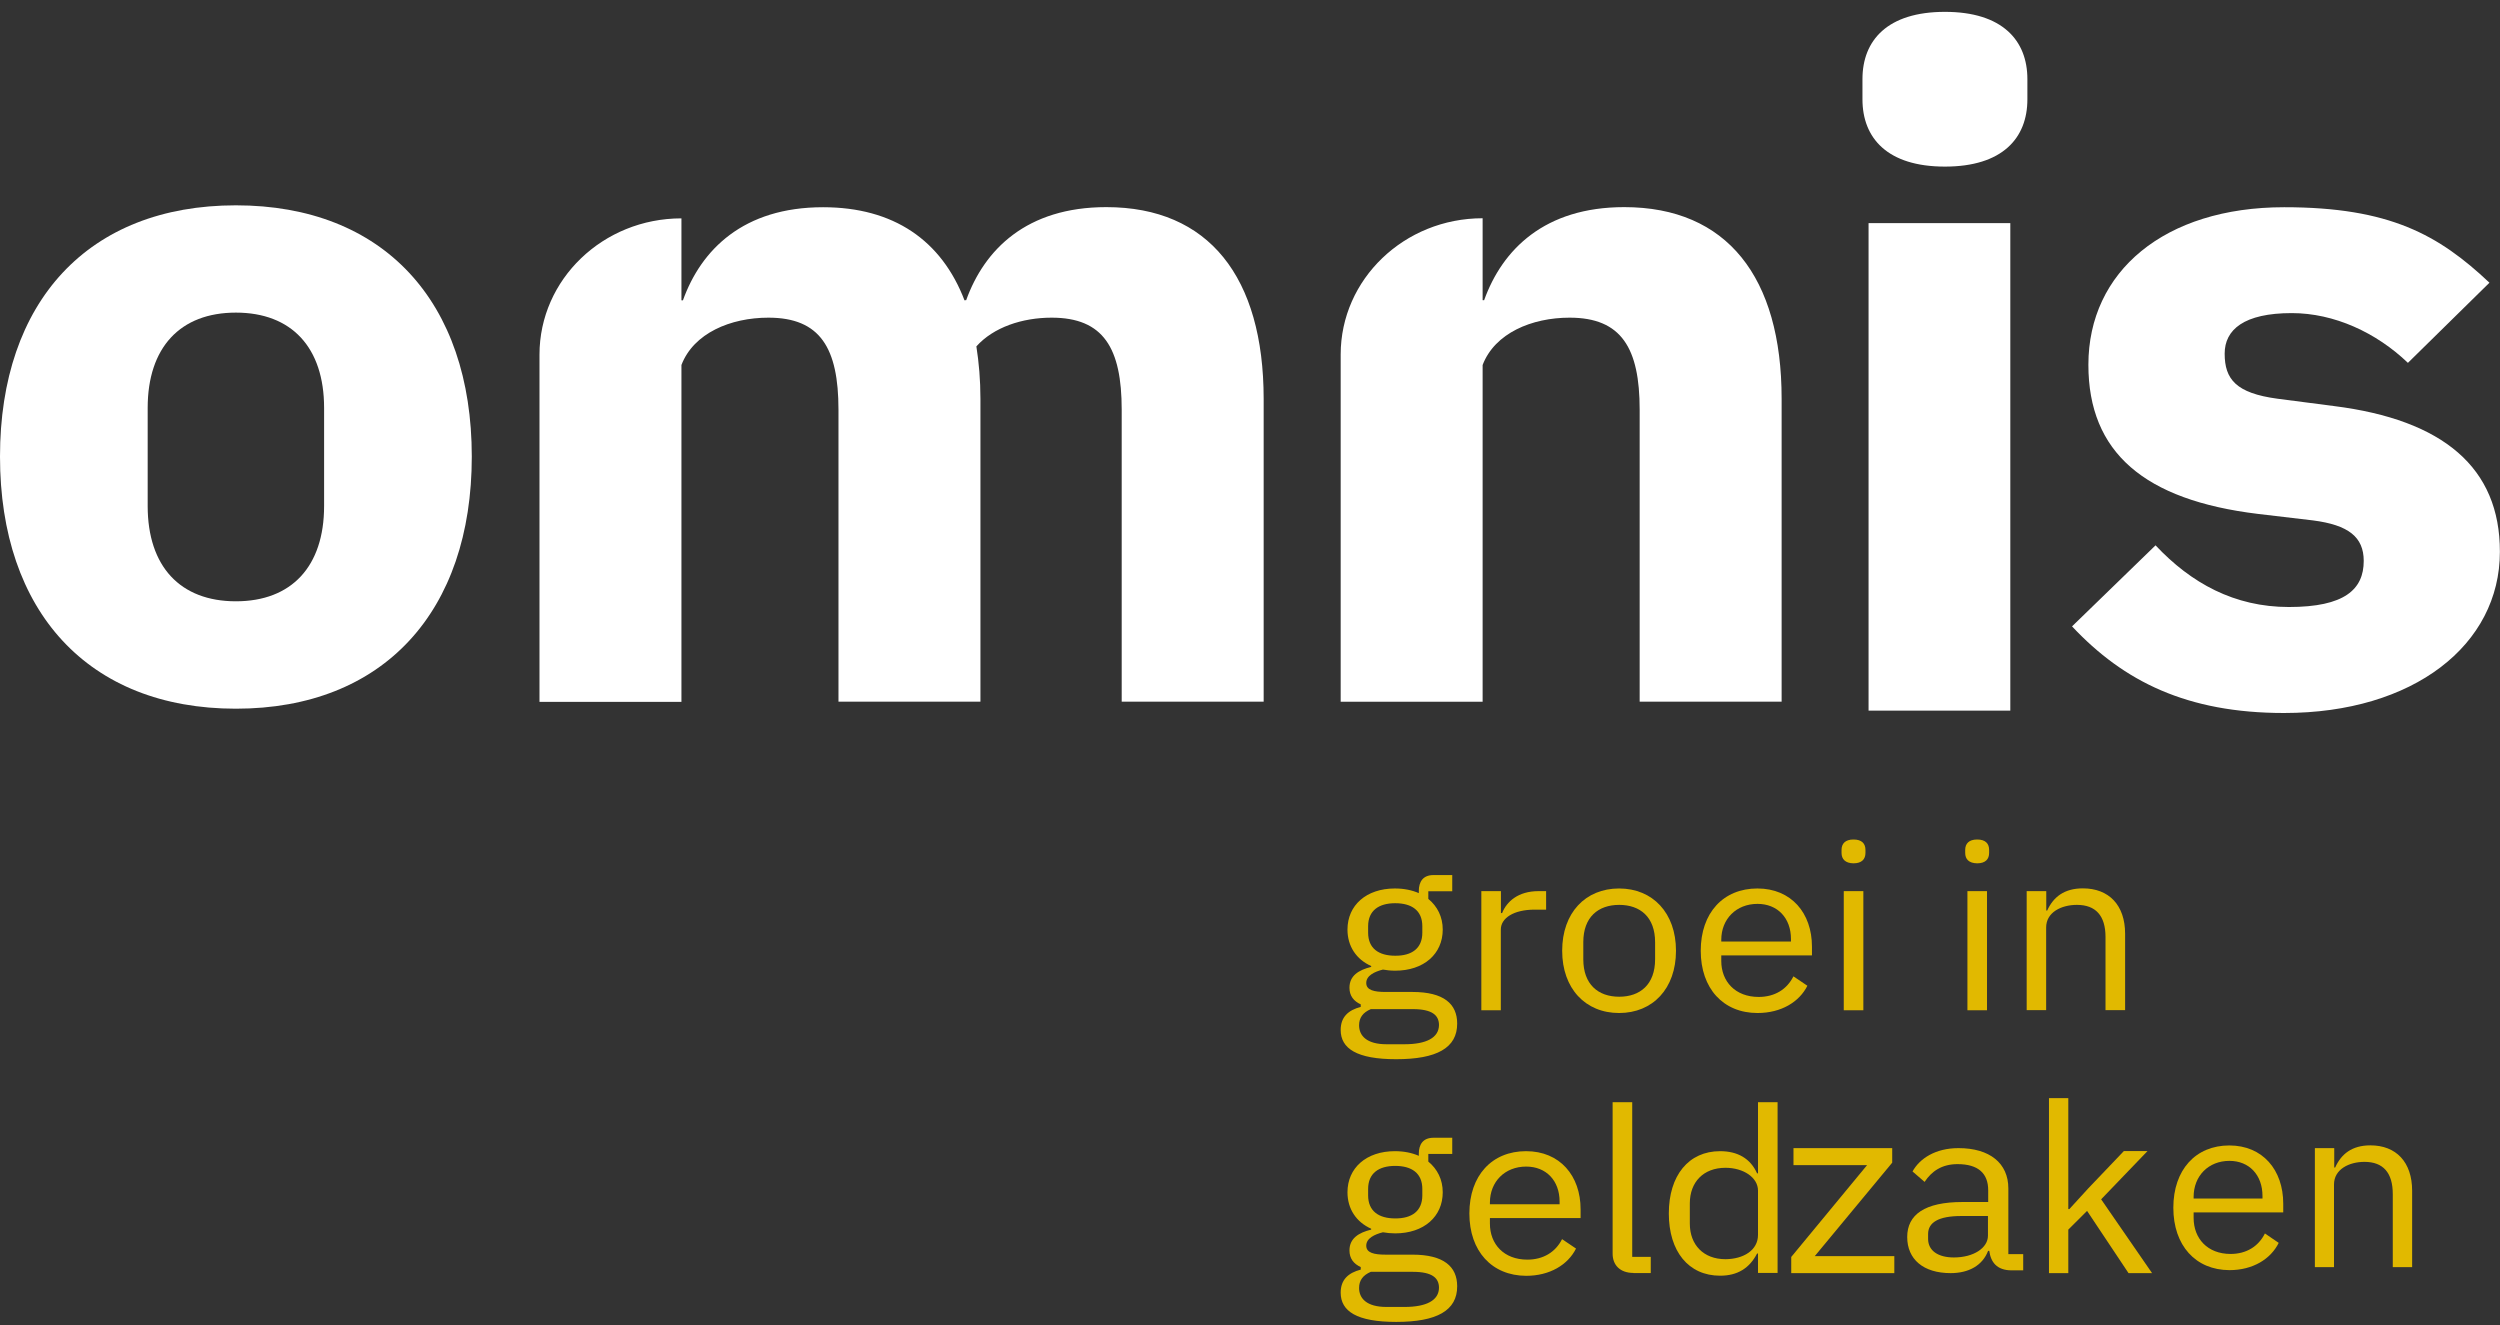
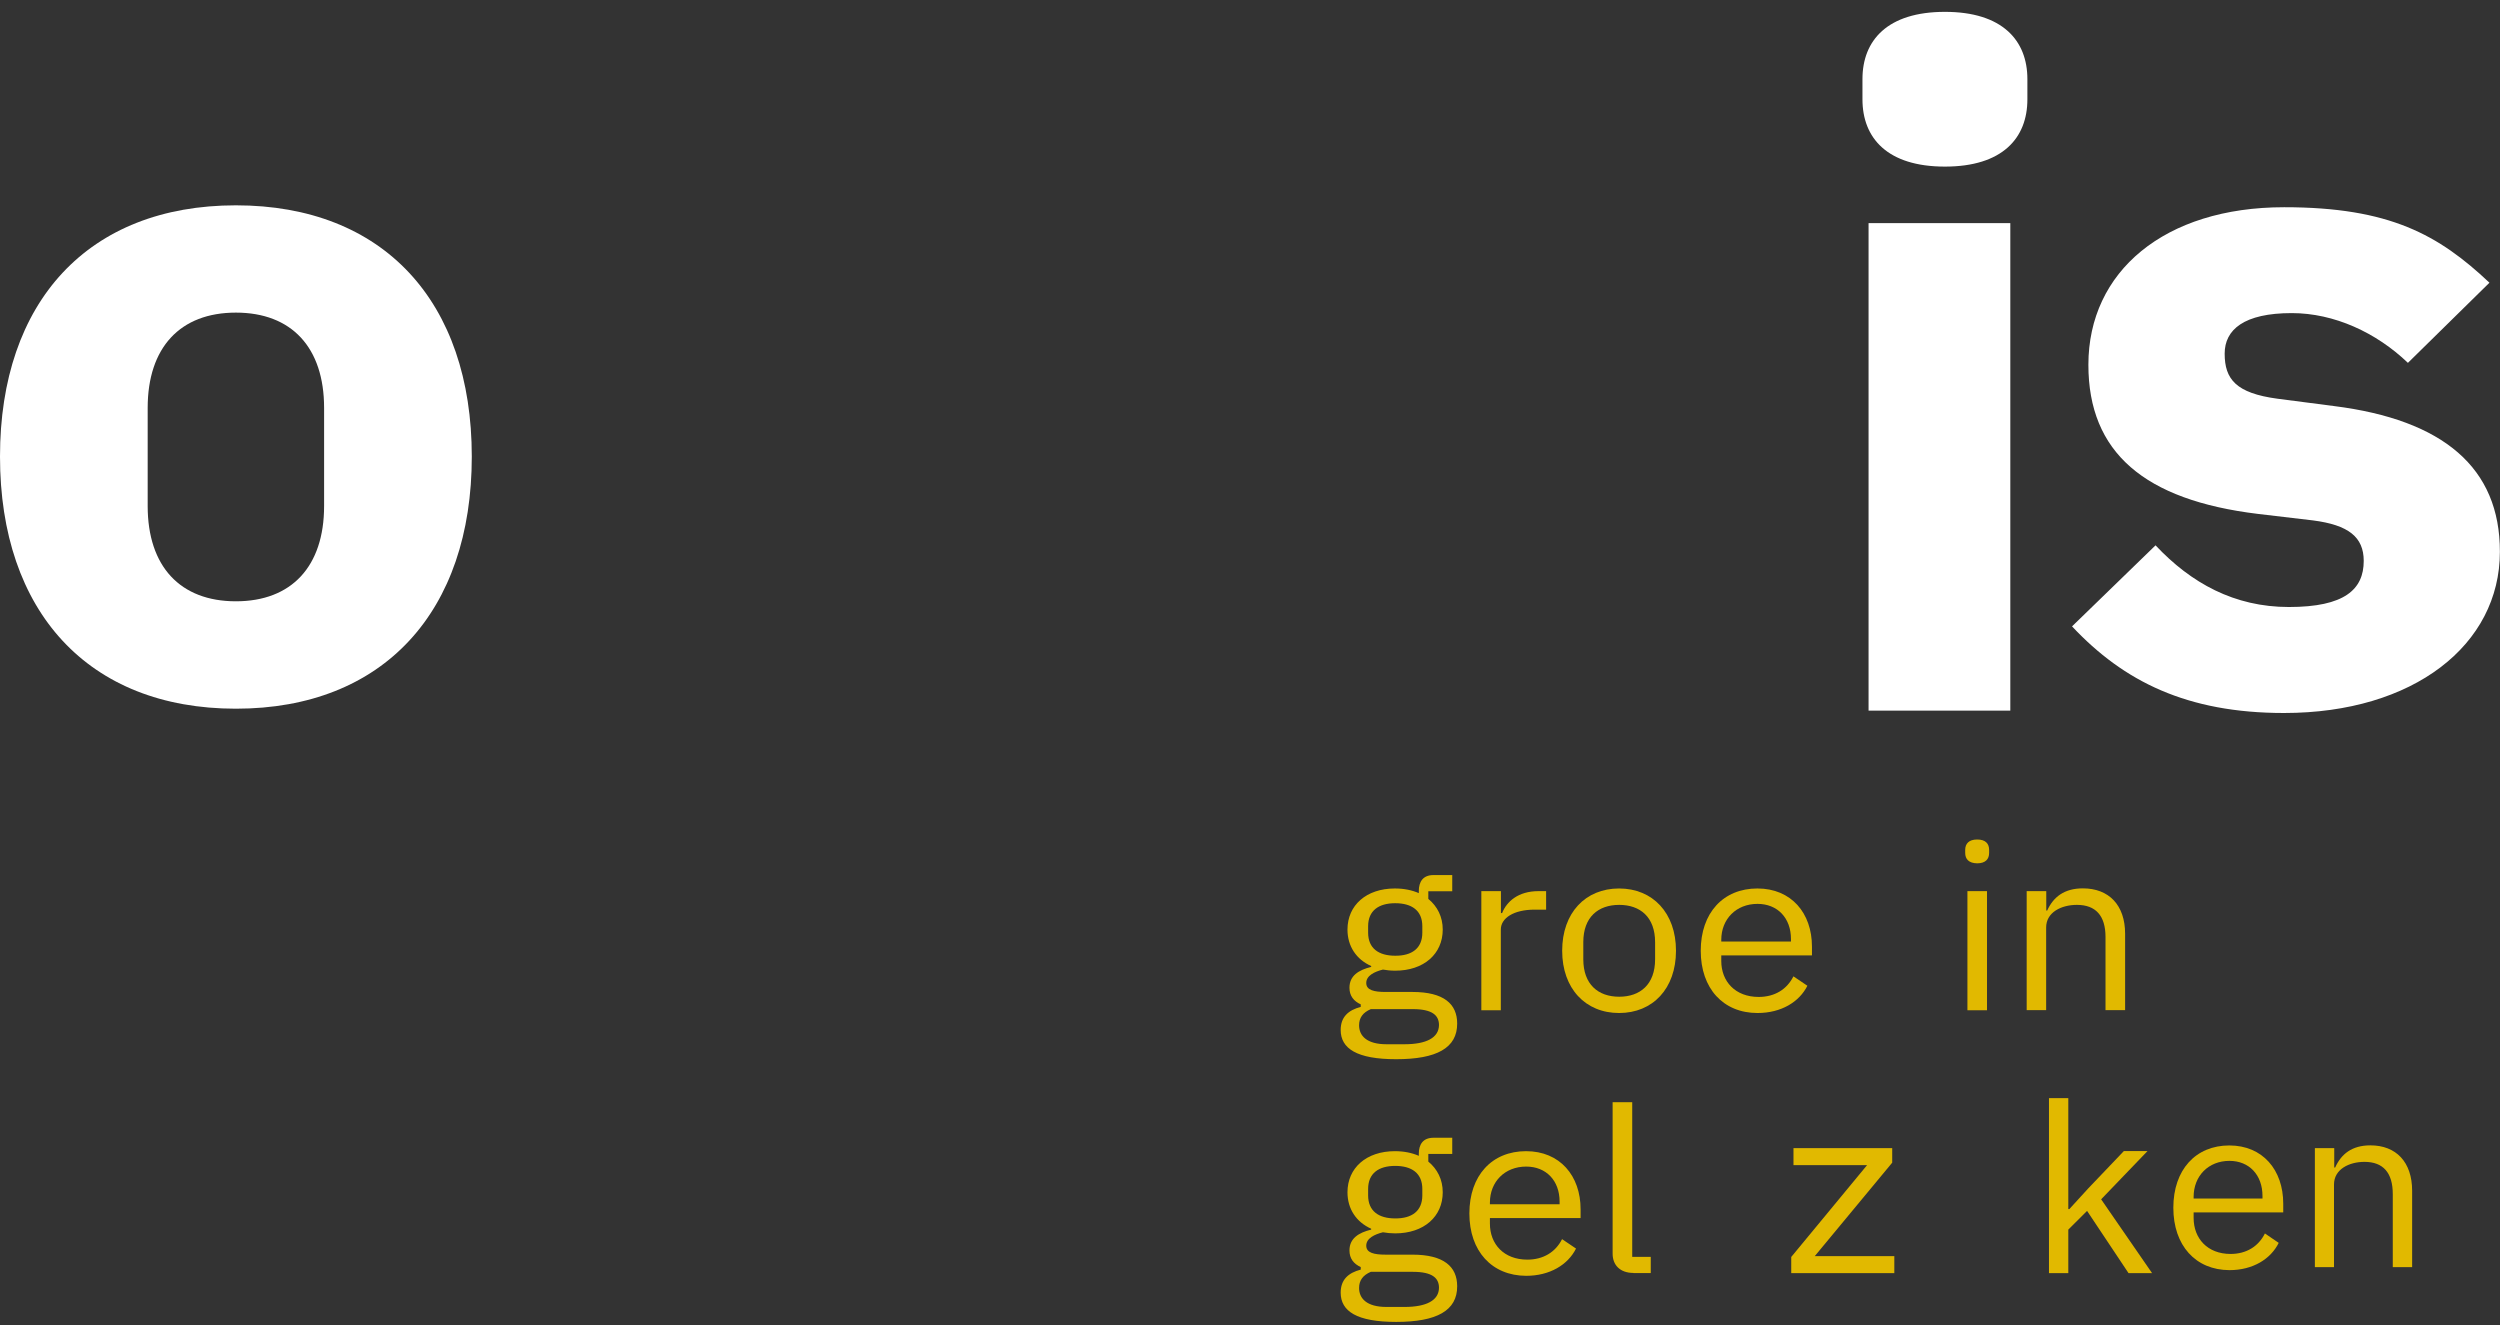
<svg xmlns="http://www.w3.org/2000/svg" width="200px" height="106px" viewBox="0 0 200 106" version="1.1">
  <rect x="0" y="0" width="200" height="106" fill="#333333" stroke="none" />
  <title>OMNIS-logo-white-yellow</title>
  <desc>Created with Sketch.</desc>
  <g id="Symbols" stroke="none" stroke-width="1" fill="none" fill-rule="evenodd">
    <g id="elements/footer" transform="translate(-1140, -130)" fill-rule="nonzero">
      <g id="OMNIS-logo-white-yellow" transform="translate(1140, 130)">
        <g id="Group" transform="translate(107.216, 66.85)" fill="#E1B900">
          <path d="M6.57,7.765 L6.57,7.25 C6.57,5.992 5.725,5.407 4.402,5.407 C3.079,5.407 2.234,6.001 2.234,7.25 L2.234,7.765 C2.234,9.023 3.079,9.608 4.402,9.608 C5.725,9.617 6.57,9.023 6.57,7.765 M5.81,13.88 L2.45,13.88 C1.802,14.155 1.511,14.581 1.511,15.175 C1.511,16.008 2.121,16.69 3.698,16.69 L5.144,16.69 C6.88,16.69 7.903,16.176 7.903,15.139 C7.894,14.377 7.368,13.88 5.81,13.88 M4.477,17.887 C1.333,17.887 0.038,17.036 0.038,15.547 C0.038,14.51 0.648,13.96 1.643,13.703 L1.643,13.499 C1.079,13.242 0.741,12.817 0.741,12.17 C0.741,11.213 1.464,10.752 2.478,10.503 L2.478,10.432 C1.286,9.901 0.582,8.846 0.582,7.516 C0.582,5.575 2.084,4.228 4.374,4.228 C5.097,4.228 5.744,4.361 6.289,4.6 L6.289,4.432 C6.289,3.696 6.617,3.155 7.462,3.155 L8.964,3.155 L8.964,4.45 L7.049,4.45 L7.049,5.061 C7.772,5.655 8.203,6.497 8.203,7.516 C8.203,9.457 6.702,10.805 4.393,10.805 C4.064,10.805 3.707,10.769 3.417,10.716 C2.75,10.885 2.084,11.195 2.084,11.789 C2.084,12.365 2.713,12.507 3.632,12.507 L5.782,12.507 C8.288,12.507 9.358,13.464 9.358,15.033 C9.367,16.983 7.725,17.887 4.477,17.887" id="Shape" />
          <path d="M11.291,13.969 L11.291,4.441 L12.859,4.441 L12.859,6.196 L12.953,6.196 C13.309,5.292 14.22,4.441 15.862,4.441 L16.473,4.441 L16.473,5.921 L15.553,5.921 C13.873,5.921 12.85,6.603 12.85,7.508 L12.85,13.969 L11.291,13.969 L11.291,13.969 Z" id="Path" />
          <path d="M25.192,9.892 L25.192,8.527 C25.192,6.515 24,5.54 22.32,5.54 C20.64,5.54 19.448,6.515 19.448,8.527 L19.448,9.892 C19.448,11.904 20.64,12.888 22.32,12.888 C24,12.888 25.192,11.904 25.192,9.892 M17.758,9.209 C17.758,6.178 19.617,4.228 22.311,4.228 C25.004,4.228 26.863,6.187 26.863,9.209 C26.863,12.241 25.004,14.191 22.311,14.191 C19.617,14.191 17.758,12.232 17.758,9.209" id="Shape" />
          <path d="M30.486,8.341 L30.486,8.474 L36.061,8.474 L36.061,8.27 C36.061,6.586 34.982,5.46 33.386,5.46 C31.678,5.46 30.486,6.674 30.486,8.341 M28.843,9.209 C28.843,6.178 30.645,4.228 33.377,4.228 C36.08,4.228 37.741,6.187 37.741,8.881 L37.741,9.582 L30.486,9.582 L30.486,10.025 C30.486,11.665 31.603,12.905 33.48,12.905 C34.747,12.905 35.733,12.312 36.258,11.257 L37.375,12.01 C36.728,13.304 35.282,14.191 33.386,14.191 C30.645,14.191 28.843,12.232 28.843,9.209" id="Shape" />
-           <path d="M40.285,4.441 L41.852,4.441 L41.852,13.969 L40.285,13.969 L40.285,4.441 Z M40.107,1.383 L40.107,1.143 C40.107,0.647 40.398,0.31 41.064,0.31 C41.73,0.31 42.021,0.638 42.021,1.143 L42.021,1.383 C42.021,1.879 41.73,2.216 41.064,2.216 C40.407,2.207 40.107,1.879 40.107,1.383 L40.107,1.383 Z" id="Shape" />
          <path d="M50.178,4.441 L51.745,4.441 L51.745,13.969 L50.178,13.969 L50.178,4.441 Z M50,1.383 L50,1.143 C50,0.647 50.291,0.31 50.957,0.31 C51.623,0.31 51.914,0.638 51.914,1.143 L51.914,1.383 C51.914,1.879 51.623,2.216 50.957,2.216 C50.291,2.207 50,1.879 50,1.383 L50,1.383 Z" id="Shape" />
          <path d="M54.918,13.969 L54.918,4.441 L56.485,4.441 L56.485,5.992 L56.56,5.992 C57.048,4.919 57.912,4.219 59.414,4.219 C61.488,4.219 62.793,5.549 62.793,7.853 L62.793,13.96 L61.225,13.96 L61.225,8.11 C61.225,6.408 60.446,5.54 58.935,5.54 C57.687,5.54 56.476,6.134 56.476,7.348 L56.476,13.96 L54.918,13.96 L54.918,13.969 Z" id="Path" />
          <path d="M6.57,28.78 L6.57,28.266 C6.57,27.008 5.725,26.422 4.402,26.422 C3.079,26.422 2.234,27.016 2.234,28.266 L2.234,28.78 C2.234,30.039 3.079,30.624 4.402,30.624 C5.725,30.633 6.57,30.039 6.57,28.78 M5.81,34.896 L2.45,34.896 C1.802,35.171 1.511,35.596 1.511,36.19 C1.511,37.023 2.121,37.706 3.698,37.706 L5.144,37.706 C6.88,37.706 7.903,37.192 7.903,36.155 C7.894,35.392 7.368,34.896 5.81,34.896 M4.477,38.903 C1.333,38.903 0.038,38.052 0.038,36.562 C0.038,35.525 0.648,34.976 1.643,34.719 L1.643,34.515 C1.079,34.258 0.741,33.833 0.741,33.185 C0.741,32.228 1.464,31.767 2.478,31.519 L2.478,31.448 C1.286,30.916 0.582,29.862 0.582,28.532 C0.582,26.591 2.084,25.244 4.374,25.244 C5.097,25.244 5.744,25.377 6.289,25.616 L6.289,25.448 C6.289,24.712 6.617,24.171 7.462,24.171 L8.964,24.171 L8.964,25.465 L7.049,25.465 L7.049,26.077 C7.772,26.671 8.203,27.513 8.203,28.532 C8.203,30.473 6.702,31.82 4.393,31.82 C4.064,31.82 3.707,31.785 3.417,31.732 C2.75,31.9 2.084,32.21 2.084,32.804 C2.084,33.38 2.713,33.522 3.632,33.522 L5.782,33.522 C8.288,33.522 9.358,34.48 9.358,36.048 C9.367,37.998 7.725,38.903 4.477,38.903" id="Shape" />
          <path d="M11.977,29.356 L11.977,29.489 L17.552,29.489 L17.552,29.285 C17.552,27.601 16.482,26.476 14.877,26.476 C13.169,26.476 11.977,27.69 11.977,29.356 M10.334,30.225 C10.334,27.194 12.136,25.244 14.868,25.244 C17.571,25.244 19.232,27.203 19.232,29.897 L19.232,30.597 L11.977,30.597 L11.977,31.04 C11.977,32.68 13.094,33.921 14.971,33.921 C16.238,33.921 17.223,33.327 17.749,32.281 L18.866,33.035 C18.218,34.329 16.773,35.215 14.877,35.215 C12.136,35.206 10.334,33.248 10.334,30.225" id="Shape" />
          <path d="M23.456,34.985 C22.376,34.985 21.794,34.338 21.794,33.451 L21.794,21.326 L23.362,21.326 L23.362,33.7 L24.845,33.7 L24.845,34.994 L23.456,34.994 L23.456,34.985 Z" id="Path" />
-           <path d="M33.424,31.945 L33.424,28.399 C33.424,27.344 32.251,26.573 30.824,26.573 C29.059,26.573 27.97,27.717 27.97,29.418 L27.97,31.04 C27.97,32.742 29.069,33.886 30.824,33.886 C32.251,33.877 33.424,33.177 33.424,31.945 L33.424,31.945 Z M33.424,33.434 L33.349,33.434 C32.739,34.612 31.781,35.206 30.392,35.206 C27.867,35.206 26.29,33.265 26.29,30.225 C26.29,27.185 27.877,25.244 30.392,25.244 C31.781,25.244 32.814,25.82 33.349,27.016 L33.424,27.016 L33.424,21.326 L34.991,21.326 L34.991,34.985 L33.424,34.985 L33.424,33.434 Z" id="Shape" />
        </g>
        <polygon id="Path" fill="#E1B900" points="143.299 101.85 143.299 100.557 149.368 93.208 143.478 93.208 143.478 91.85 151.377 91.85 151.377 93.013 145.179 100.492 151.546 100.492 151.546 101.85" />
-         <path d="M159.036,98.854 L159.036,97.281 L156.903,97.281 C155.078,97.281 154.248,97.797 154.248,98.721 L154.248,99.112 C154.248,100.054 155.049,100.597 156.304,100.597 C157.897,100.597 159.036,99.832 159.036,98.854 L159.036,98.854 Z M160.929,101.628 C159.741,101.628 159.259,100.961 159.143,100.072 L159.046,100.072 C158.602,101.237 157.501,101.85 156.053,101.85 C153.861,101.85 152.577,100.739 152.577,98.961 C152.577,97.166 153.987,96.161 156.999,96.161 L159.056,96.161 L159.056,95.219 C159.056,93.868 158.254,93.13 156.603,93.13 C155.358,93.13 154.537,93.69 153.968,94.552 L153.002,93.717 C153.562,92.703 154.808,91.85 156.681,91.85 C159.172,91.85 160.668,93.05 160.668,95.077 L160.668,100.33 L161.856,100.33 L161.856,101.628 L160.929,101.628 L160.929,101.628 Z" id="Shape" fill="#E1B900" />
        <polygon id="Path" fill="#E1B900" points="163.918 87.85 165.464 87.85 165.464 96.726 165.548 96.726 167.077 95.054 169.91 92.084 171.802 92.084 168.092 95.945 172.165 101.85 170.282 101.85 166.965 96.871 165.464 98.37 165.464 101.85 163.918 101.85" />
        <g id="Group" transform="translate(0, 15.85)">
          <path d="M175.49,79.9 L175.49,80.033 L180.999,80.033 L180.999,79.829 C180.999,78.145 179.932,77.019 178.356,77.019 C176.668,77.019 175.49,78.233 175.49,79.9 M173.867,80.769 C173.867,77.737 175.648,75.786 178.346,75.786 C181.017,75.786 182.659,77.746 182.659,80.441 L182.659,81.141 L175.49,81.141 L175.49,81.585 C175.49,83.225 176.594,84.466 178.448,84.466 C179.7,84.466 180.674,83.872 181.193,82.826 L182.297,83.58 C181.657,84.874 180.229,85.761 178.356,85.761 C175.648,85.752 173.867,83.792 173.867,80.769" id="Shape" fill="#E1B900" />
          <path d="M185.19,85.53 L185.19,75.999 L186.739,75.999 L186.739,77.551 L186.813,77.551 C187.295,76.478 188.148,75.778 189.632,75.778 C191.682,75.778 192.971,77.107 192.971,79.413 L192.971,85.521 L191.422,85.521 L191.422,79.67 C191.422,77.967 190.652,77.099 189.159,77.099 C187.926,77.099 186.72,77.693 186.72,78.907 L186.72,85.521 L185.19,85.521 L185.19,85.53 Z" id="Path" fill="#E1B900" />
          <path d="M25.928,24.63 C25.928,29.471 23.323,32.254 18.871,32.254 C14.42,32.254 11.814,29.471 11.814,24.63 L11.814,16.783 C11.814,11.942 14.42,9.159 18.871,9.159 C23.323,9.159 25.928,11.942 25.928,16.783 L25.928,24.63 Z M18.871,0.576 C7.057,0.576 0,8.281 0,20.675 C0,33.07 7.057,40.846 18.871,40.846 C30.686,40.846 37.743,33.07 37.743,20.675 C37.743,8.281 30.686,0.576 18.871,0.576 L18.871,0.576 Z" id="Shape" fill="#FFFFFF" />
        </g>
        <rect id="Rectangle" fill="#FFFFFF" x="149.485" y="17.85" width="11.34" height="39" />
        <g id="Group" transform="translate(42.268, 0.85)" fill="#FFFFFF">
          <path d="M113.326,0.098 C108.724,0.098 106.729,2.378 106.729,5.477 L106.729,7.098 C106.729,10.198 108.724,12.478 113.326,12.478 C117.928,12.478 119.923,10.198 119.923,7.098 L119.923,5.477 C119.923,2.387 117.928,0.098 113.326,0.098" id="Path" />
          <path d="M144.455,31.635 L139.927,31.047 C136.624,30.602 135.705,29.497 135.705,27.44 C135.705,25.525 137.245,24.198 141.077,24.198 C144.455,24.198 147.832,25.748 150.365,28.179 L156.888,21.767 C152.824,17.937 148.908,15.728 140.465,15.728 C130.871,15.728 124.803,20.885 124.803,28.331 C124.803,35.331 129.257,39.161 138.387,40.265 L142.766,40.782 C145.605,41.147 146.83,42.109 146.83,44.024 C146.83,46.304 145.299,47.711 140.845,47.711 C136.475,47.711 133.014,45.796 130.175,42.777 L123.495,49.26 C127.642,53.678 132.708,56.19 140.456,56.19 C150.82,56.19 157.723,50.739 157.723,43.293 C157.732,36.569 153.204,32.739 144.455,31.635" id="Path" />
-           <path d="M87.671,15.72 C81.297,15.72 77.92,19.113 76.463,23.165 L76.342,23.165 L76.342,16.61 C70.07,16.61 64.986,21.491 64.986,27.511 L64.986,55.29 L76.342,55.29 L76.342,28.349 C77.316,25.801 80.276,24.563 83.301,24.563 C87.448,24.563 88.905,26.995 88.905,31.929 L88.905,55.281 L100.262,55.281 L100.262,31.047 C100.262,21.322 95.892,15.72 87.671,15.72" id="Path" />
-           <path d="M46.234,15.72 C39.86,15.72 36.482,19.113 35.026,23.165 L34.905,23.165 L34.905,23.21 C33.068,18.383 29.227,15.728 23.576,15.728 C17.202,15.728 13.825,19.122 12.368,23.174 L12.247,23.174 L12.247,16.619 C5.975,16.619 0.891,21.5 0.891,27.52 L0.891,55.299 L12.247,55.299 L12.247,28.349 C13.222,25.801 16.181,24.563 19.206,24.563 C23.354,24.563 24.81,26.995 24.81,31.929 L24.81,55.281 L36.167,55.281 L36.167,31.047 C36.167,29.551 36.046,28.162 35.842,26.861 C37.215,25.329 39.516,24.563 41.864,24.563 C46.011,24.563 47.468,26.995 47.468,31.929 L47.468,55.281 L58.825,55.281 L58.825,31.047 C58.815,21.322 54.445,15.72 46.234,15.72" id="Path" />
        </g>
      </g>
    </g>
  </g>
</svg>